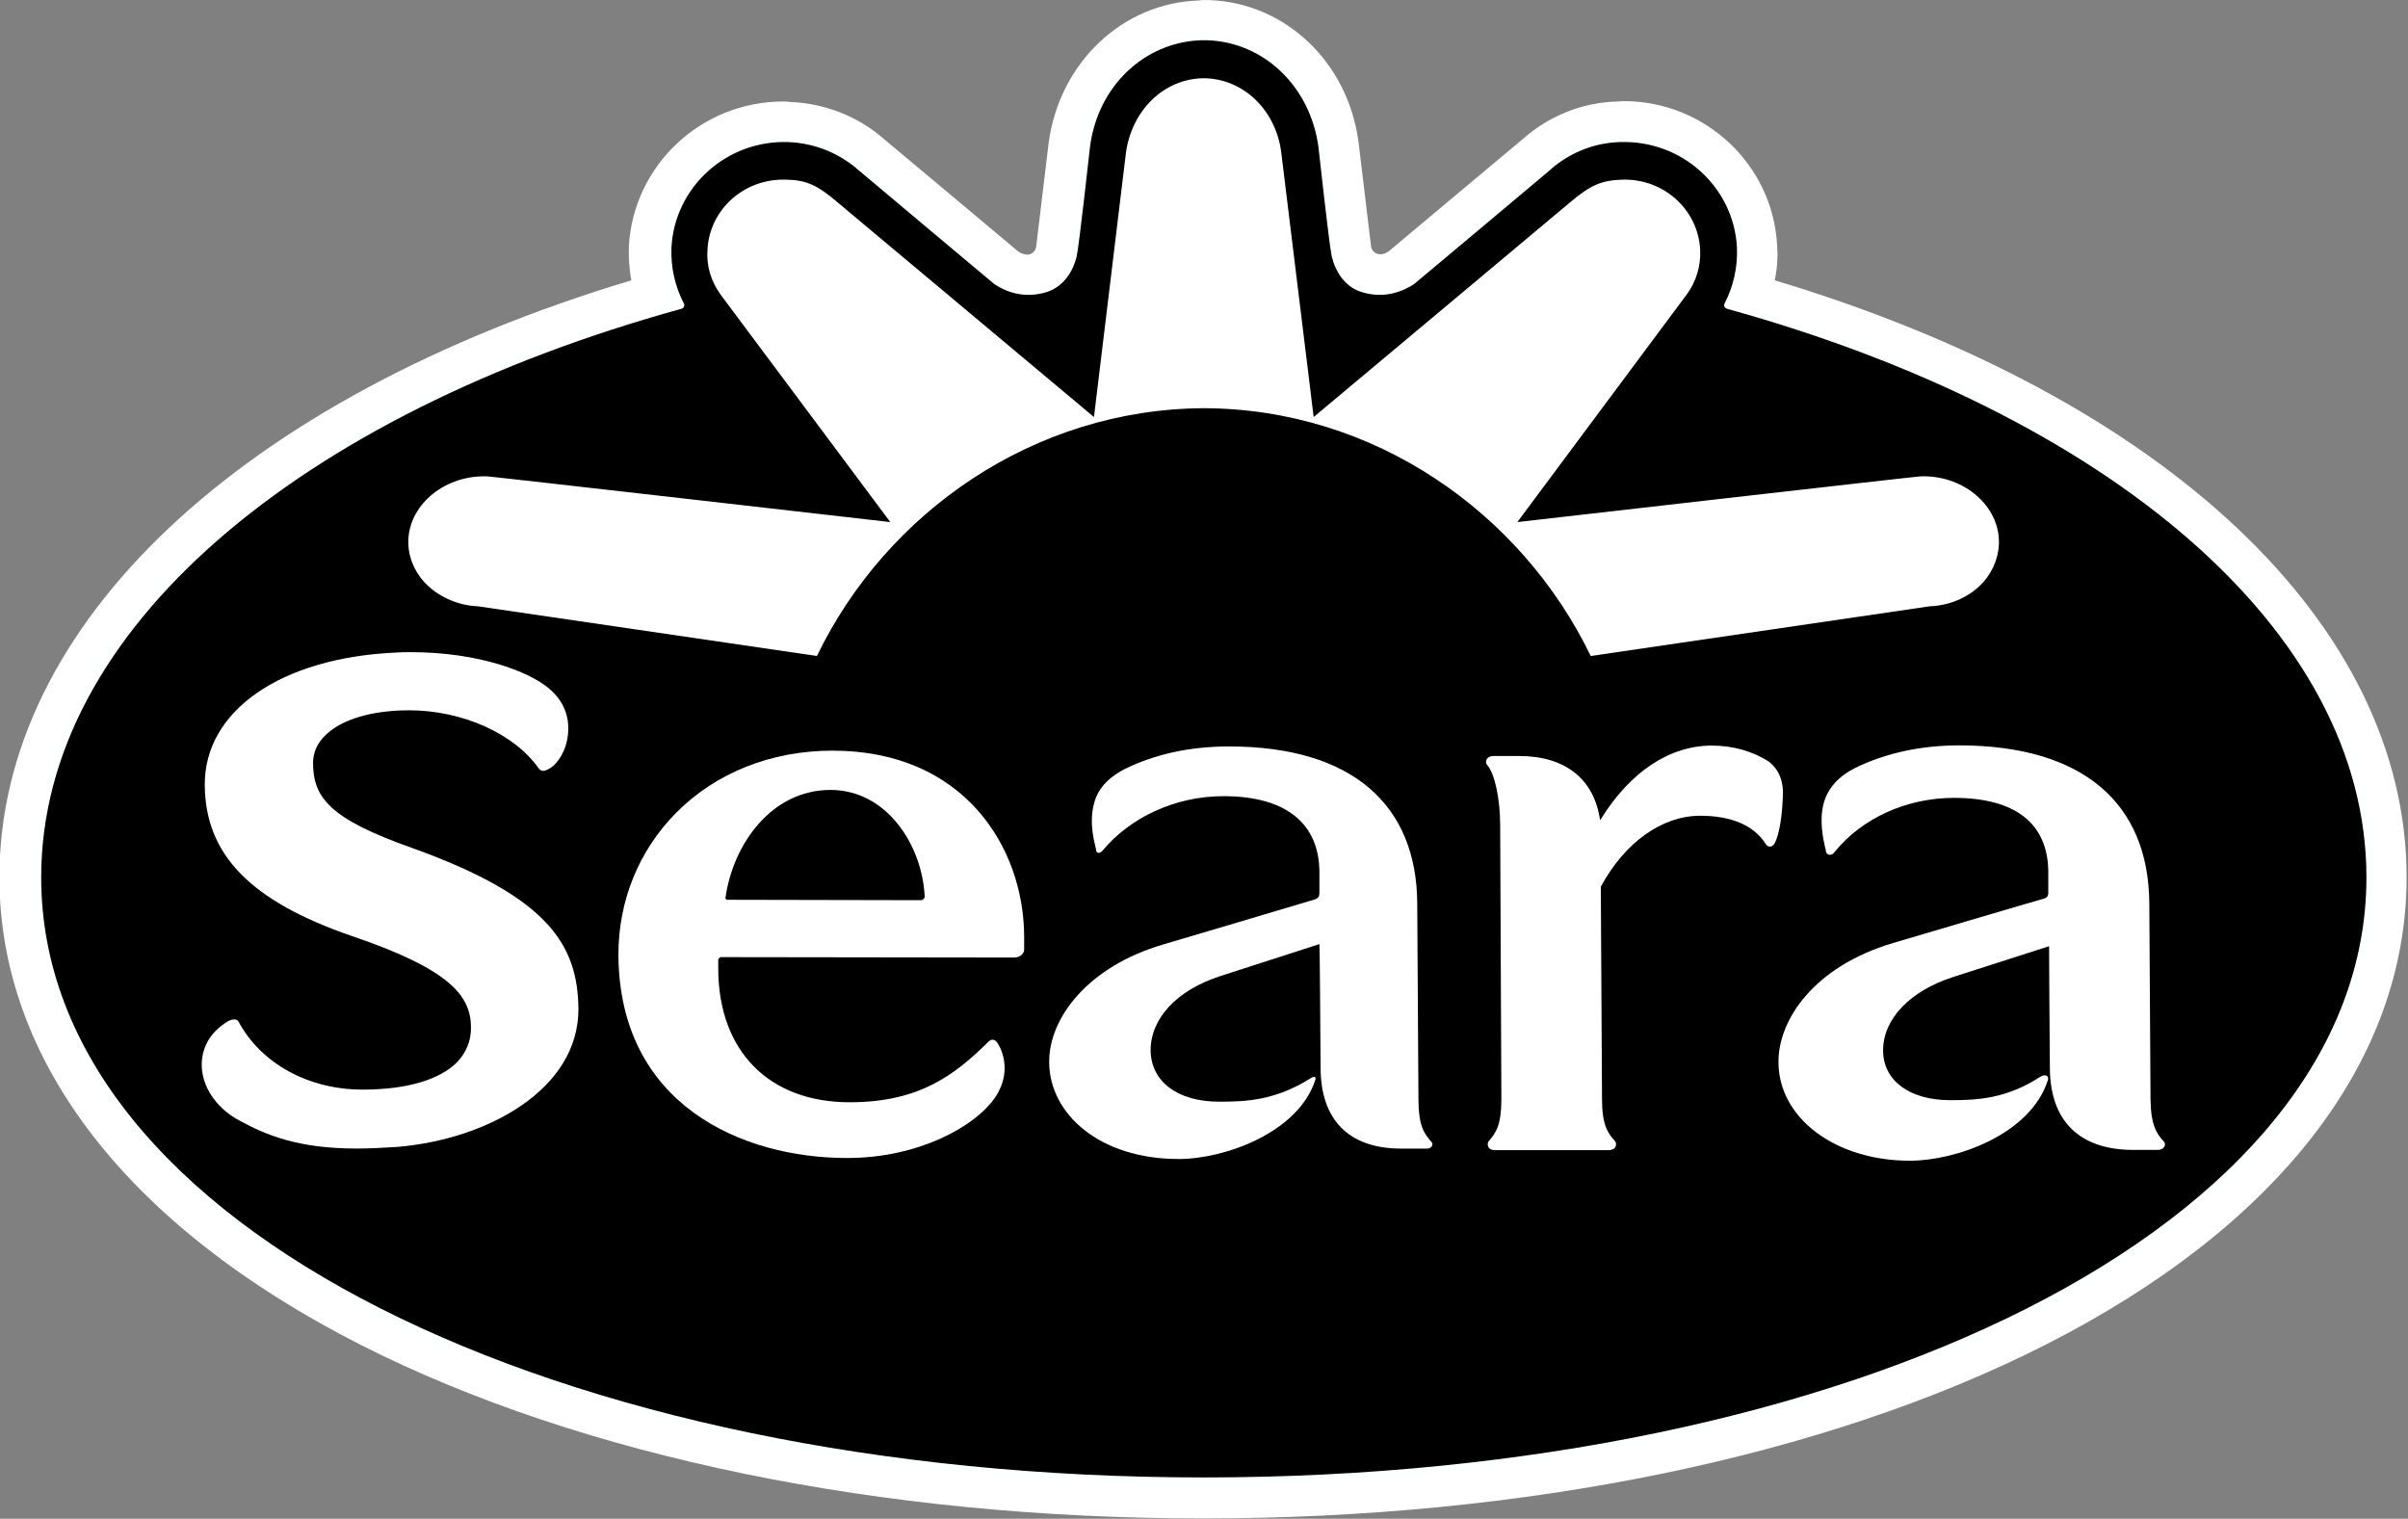
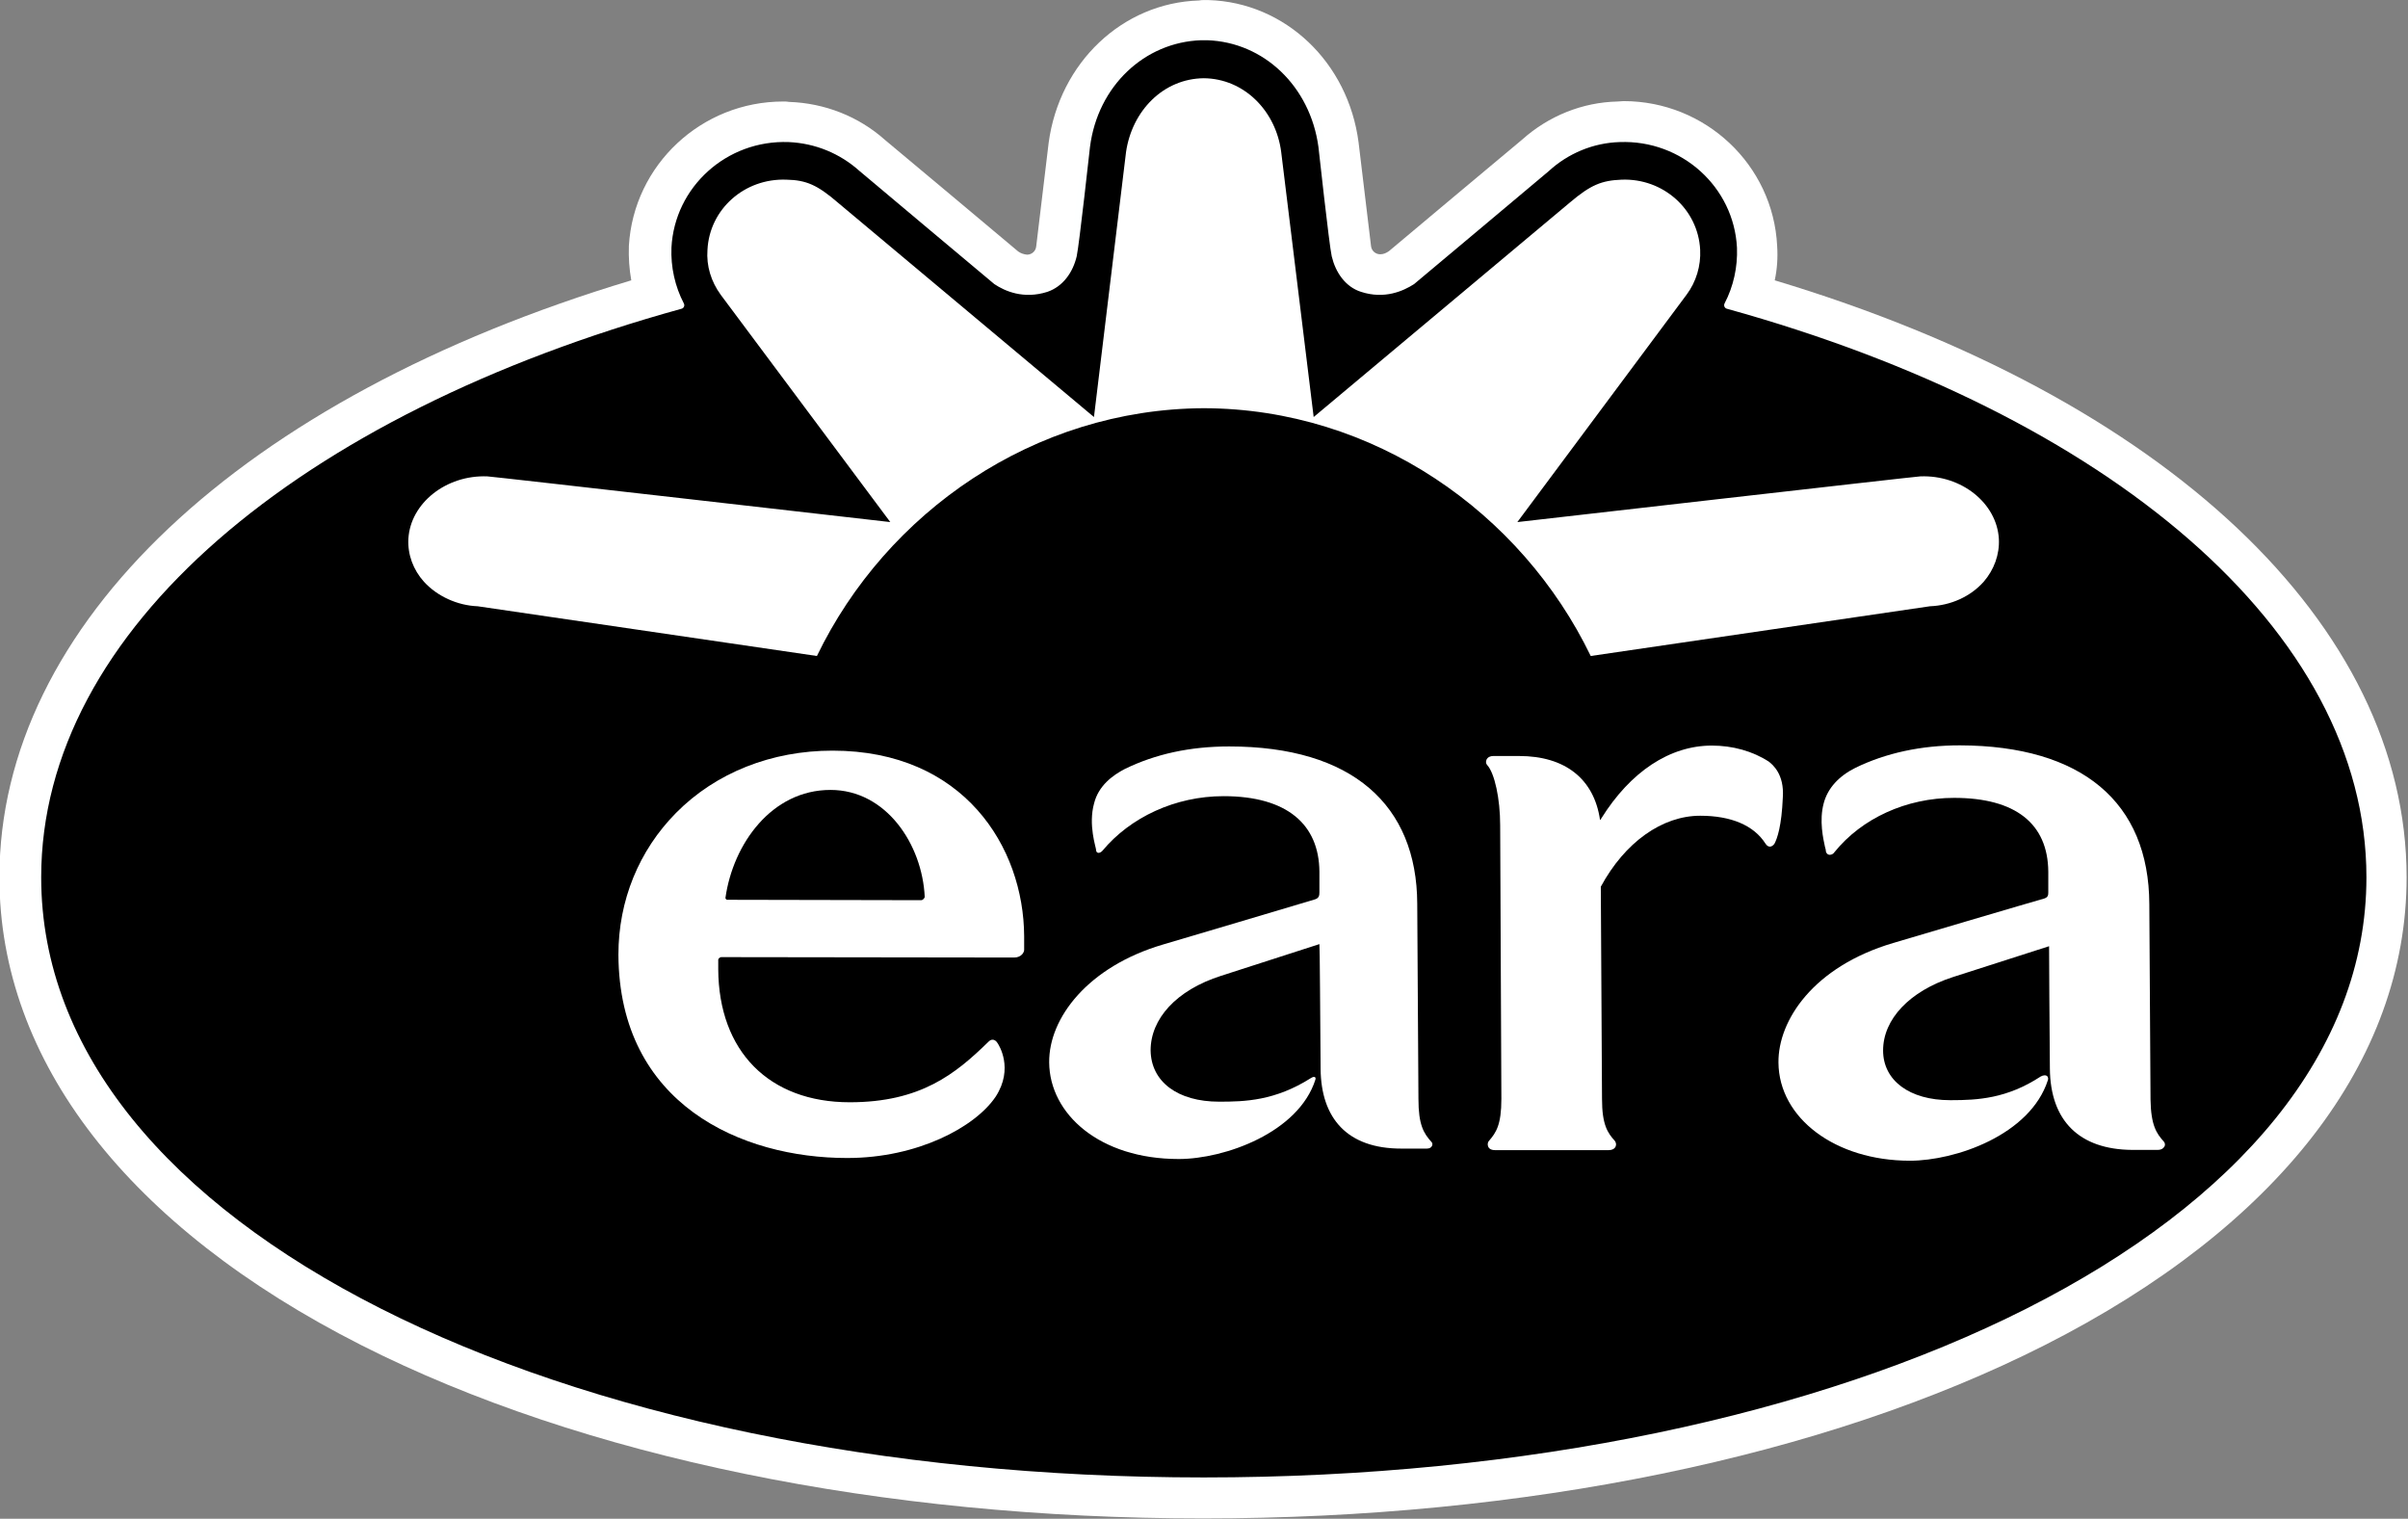
<svg xmlns="http://www.w3.org/2000/svg" xmlns:xlink="http://www.w3.org/1999/xlink" version="1.1" id="svg2406" x="0" y="0" viewBox="0 0 1000 630.7" style="enable-background:new 0 0 1000 630.7" xml:space="preserve">
  <rect x="0" y="0" width="1000" height="630.7" fill="#808080" stroke="none" />
  <style>.st4{fill-opacity:.122}.st17{fill:#fff}</style>
  <g id="g2192" transform="matrix(1.665 0 0 -1.665 100.49 45.153)">
    <path id="path2194" d="M239.9 27.1h1.2c19.1-.6 34.8-15.5 37.4-35.5l3.1-25.8c.1-1.2 1.1-2.1 2.3-2.1.8 0 1.5.3 2.2.8 0 0 32.9 27.6 33.2 27.8 6.6 5.9 15 9.3 23.8 9.5.5 0 1 .1 1.5.1 20.4 0 37.3-15.9 38.3-36.1.2-2.9 0-5.8-.6-8.6 97.5-29.3 157.6-85.9 157.6-148.9 0-45.8-32.1-87.2-90.3-116.7-55.1-27.9-129.7-43.2-209.9-43.2-80.2 0-154.8 15.3-209.9 43.2-58.2 29.5-90.3 70.9-90.3 116.7 0 63 60.1 119.6 157.6 148.9-.5 2.8-.7 5.7-.6 8.6 1.2 20.2 18.1 36 38.5 36 .5 0 1 0 1.5-.1 8.8-.3 17.3-3.6 23.9-9.5.3-.2 33.2-27.8 33.2-27.8.7-.5 1.4-.7 2.2-.8 1.2 0 2.2.9 2.3 2.1l3.1 25.8c2.7 20 18.4 34.9 37.5 35.5.4.1.9.1 1.2.1" style="fill-rule:evenodd;clip-rule:evenodd;fill:#fff" />
  </g>
  <g id="g2196" transform="matrix(1.665 0 0 -1.665 100.487 108.083)">
    <path id="path2198-8" d="M239.9-304.5c160.7 0 290.9 62.5 290.9 150.6 0 62.4-65.2 116.4-160.2 142.7 2.3 4.4 3.4 9.4 3.2 14.4-.8 15.6-14.2 27.8-30.2 27.2-6.8-.2-13.3-2.9-18.3-7.5-.2-.2-33.5-28.1-33.5-28.1-2.5-1.6-6.9-3.6-12.4-1.8-3.5 1.1-5.8 4.4-6.7 8.2-.6 2.6-3.3 27.2-3.3 27.2-2.1 15.5-14 26.9-28.6 27.4h-1.6c-14.6-.5-26.6-11.8-28.6-27.4 0 0-2.7-24.5-3.3-27.2-.9-3.8-3.2-7-6.7-8.2-5.6-1.8-10 .2-12.4 1.8 0 0-33.3 27.9-33.5 28.1-5.1 4.6-11.5 7.2-18.3 7.5-16 .6-29.4-11.6-30.2-27.2-.2-5 .9-10 3.2-14.4C14.1-37.5-51-91.5-51-153.9c0-88.2 130.2-150.6 290.9-150.6" style="fill:#000000;stroke:#feffff;stroke-width:1.841;stroke-linejoin:round" />
  </g>
  <g id="g2200" transform="matrix(1.665 0 0 -1.665 -1228.764 805.39)">
    <g id="g2222">
      <defs>
        <path id="SVGID_1_" d="M707.8 275.1h660.6v197.5H707.8z" />
      </defs>
      <clipPath id="SVGID_2_">
        <use xlink:href="#SVGID_1_" style="overflow:visible" />
      </clipPath>
      <g id="g2220" style="clip-path:url(#SVGID_2_)">
        <g id="g2218">
          <defs>
            <path id="SVGID_3_" d="M707.8 275.1h660.6v197.5H707.8z" />
          </defs>
          <clipPath id="SVGID_4_">
            <use xlink:href="#SVGID_3_" style="overflow:visible" />
          </clipPath>
          <g id="g2216" style="clip-path:url(#SVGID_4_)">
            <g id="g2214" transform="translate(795.015 445.593)">
              <path id="path2212" class="st4" d="m212.1-68.6-60.2 50.5c-4.9 4.1-8 5.5-12.9 5.6-10.3.4-19.1-7.4-19.7-17.5-.2-4 1-8 3.3-11.2L164.9-98S65.3-86.6 64.4-86.6c-10.3.3-19.2-6.6-19.7-15.6-.2-3.8 1.2-7.7 3.8-10.7 3.3-3.6 8.3-5.9 13.4-6.2l87.3-12.1c5.1 12.1 12.9 23 22.6 32.7 19.3 19.1 44.6 29.7 71.1 29.7 26.6 0 51.9-10.5 71.2-29.7 9.7-9.6 17.5-20.6 22.6-32.7l87.4 12.1c5.2.3 10.1 2.6 13.3 6.2 2.7 3 4.1 6.9 3.9 10.7-.5 9-9.4 15.9-19.6 15.6-.9 0-100.5-11.4-100.5-11.4l42.2 56.7c2.4 3.2 3.5 7.2 3.3 11.2-.5 10.1-9.2 17.9-19.7 17.5-4.9-.2-9.4-2.2-12.8-5.7l-.1.1-60.2-50.6c-9.9 3.1-20.3 4.8-31 4.8-10.5.2-20.9-1.5-30.8-4.6" />
            </g>
          </g>
        </g>
      </g>
    </g>
  </g>
  <g id="g2224" transform="matrix(1.665 0 0 -1.665 100.49 48.473)">
    <path id="path2226" d="M239.9 9.6c.1 0 0 0 0 0 10.1-.1 18-8.2 19.3-18.4l8.1-66.1 63.9 53.5c5.2 4.4 7.9 5.5 12.9 5.7 10.4.4 19.1-7.4 19.6-17.5.2-4-1-8-3.4-11.2l-42.2-56.7s99.6 11.4 100.5 11.4c10.3.4 19.1-6.7 19.6-15.6.2-3.9-1.2-7.7-3.8-10.7-3.3-3.7-8.2-5.9-13.4-6.1l-84.6-12.4c-17.3 35.8-54.1 61.7-96.5 61.8-42.4-.2-79.2-26-96.5-61.8l-84.6 12.4c-5.1.2-10.1 2.5-13.4 6.1-2.7 3-4.1 6.8-3.9 10.7.5 8.9 9.4 16 19.7 15.6.9 0 100.5-11.4 100.5-11.4l-42.3 56.7c-2.4 3.3-3.6 7.2-3.3 11.2.5 10.1 9.2 17.9 19.7 17.5 4.9-.1 7.7-1.3 12.8-5.7l63.9-53.5 8 66.1c1.5 10.3 9.3 18.3 19.4 18.4.1 0 0 0 0 0z" style="fill:#fff" />
  </g>
  <g id="g2228" transform="matrix(1.665 0 0 -1.665 -1228.764 805.39)">
    <g id="g2250">
      <defs>
        <path id="SVGID_5_" d="M973.5 156.3h159v171.5h-159z" />
      </defs>
      <clipPath id="SVGID_6_">
        <use xlink:href="#SVGID_5_" style="overflow:visible" />
      </clipPath>
      <g id="g2248" style="clip-path:url(#SVGID_6_)">
        <g id="g2246">
          <defs>
            <path id="SVGID_7_" d="M973.5 156.3h159v171.5h-159z" />
          </defs>
          <clipPath id="SVGID_8_">
            <use xlink:href="#SVGID_7_" style="overflow:visible" />
          </clipPath>
          <g id="g2244" style="clip-path:url(#SVGID_8_)">
            <g id="g2242" transform="translate(801.741 428.833)">
              <path id="path2240" class="st4" d="M271.1-215.7c.1-12.4 6.7-19.9 20.1-19.9h6.4c1.4 0 1.6 1.2 1.2 1.6-2 2.2-3.3 4.3-3.3 10.8l-.3 48.7c-.1 24.6-16.2 39.2-46.9 39.2-9.8 0-18.4-1.9-26-5.6-3.1-1.6-6.6-4.2-7.7-8.6-1.5-5.4.5-11 .5-11.6 0-.9.9-1 1.6-.2 6.9 8.3 18.1 13.6 30.2 13.6 15.9 0 23.8-7.1 23.9-18.8v-5.2c0-.8-.1-1.5-1.3-1.8-1.2-.4-37.7-11.2-37.7-11.2-18.7-5.5-28.5-18.3-28.4-29.4.1-12.9 12.6-24.1 32.3-24.1 11.5 0 29.9 6.6 34.1 19.8.2.7-.3.9-1.1.4-9-5.7-16.5-5.9-22.9-5.9-10.4 0-17 5-17.1 12.8 0 7.8 6.3 15 17.6 18.6l24.5 7.9c.2-.1.3-18.7.3-31.1" />
            </g>
          </g>
        </g>
      </g>
    </g>
  </g>
  <g id="g2252" transform="matrix(1.665 0 0 -1.665 -1228.764 805.39)">
    <g id="g2274">
      <defs>
        <path id="SVGID_9_" d="M1155.4 156.1h159v171.5h-159z" />
      </defs>
      <clipPath id="SVGID_10_">
        <use xlink:href="#SVGID_9_" style="overflow:visible" />
      </clipPath>
      <g id="g2272" style="clip-path:url(#SVGID_10_)">
        <g id="g2270">
          <defs>
            <path id="SVGID_11_" d="M1155.4 156.1h159v171.5h-159z" />
          </defs>
          <clipPath id="SVGID_12_">
            <use xlink:href="#SVGID_11_" style="overflow:visible" />
          </clipPath>
          <g id="g2268" style="clip-path:url(#SVGID_12_)">
            <g id="g2266" transform="translate(820.339 428.81)">
              <path id="path2264" class="st4" d="M434.3-215.9c.1-12.4 6.8-19.9 20.2-19.9h6.4c1.4 0 1.6 1.2 1.2 1.6-2 2.2-3.3 4.4-3.3 10.8l-.3 48.7c-.1 24.7-16.3 39.2-47 39.2-9.6 0-18.4-1.9-25.8-5.6-3.1-1.6-6.5-4.2-7.7-8.6-1.4-5.4.5-11 .5-11.6 0-.9.9-1 1.5-.3 6.9 8.3 18.2 13.6 30.2 13.6 16 0 23.8-7.1 23.9-18.8v-5.1c0-.8-.1-1.5-1.3-1.8-1.2-.4-37.6-11.2-37.6-11.2-18.7-5.5-28.4-18.3-28.4-29.4 0-12.9 12.6-24.1 32.3-24.1 11.4 0 29.8 6.6 34 19.8.2.7-.3.9-1.2.4-8.8-5.7-16.3-5.9-22.8-5.9-10.3 0-17 5-17.1 12.8 0 7.8 6.4 15 17.7 18.6l24.5 7.8s.1-18.6.1-31" />
            </g>
          </g>
        </g>
      </g>
    </g>
  </g>
  <g id="g2276" transform="matrix(1.665 0 0 -1.665 -1228.764 805.39)">
    <g id="g2298">
      <defs>
        <path id="SVGID_13_" d="M864.3 157.6h167.1v168H864.3z" />
      </defs>
      <clipPath id="SVGID_14_">
        <use xlink:href="#SVGID_13_" style="overflow:visible" />
      </clipPath>
      <g id="g2296" style="clip-path:url(#SVGID_14_)">
        <g id="g2294">
          <defs>
            <path id="SVGID_15_" d="M864.3 157.6h167.1v168H864.3z" />
          </defs>
          <clipPath id="SVGID_16_">
            <use xlink:href="#SVGID_15_" style="overflow:visible" />
          </clipPath>
          <g id="g2292" style="clip-path:url(#SVGID_16_)">
            <g id="g2290" transform="translate(791.53 433.088)">
              <path id="path2288" class="st4" d="M181.5-178.4c-7.8 0-48 .1-48.4.1-.2 0-.8.4-.7 1 1.8 13.3 11.4 27.1 26.5 27.1 14.9 0 23.4-14.5 24-26.9-.1-.4-.6-1.3-1.4-1.3M159.2-141c-30.8 0-53.1-22.6-53-50.5.2-35.6 28.5-50.3 56.5-50.3 17.4 0 31.8 7.7 36.8 15.2 4.1 6.2 1.3 11.6.5 12.8-.5.8-1 1.1-1.8.3-8.2-8.1-17.2-15.1-34.7-15.1-20.1 0-33 12.5-33.1 33.5v2.4c0 .3.4.9 1.2.9 9.3 0 71.1-.1 72.9-.1 1.9 0 2.1 1.5 2.1 1.5v3.3c-.2 19.8-13.1 46-47.4 46.1" />
            </g>
          </g>
        </g>
      </g>
    </g>
  </g>
  <g id="g2300" transform="matrix(1.665 0 0 -1.665 -1228.764 805.39)">
    <g id="g2322">
      <defs>
        <path id="SVGID_17_" d="M1089.8 159.9h122.3v166.6h-122.3z" />
      </defs>
      <clipPath id="SVGID_18_">
        <use xlink:href="#SVGID_17_" style="overflow:visible" />
      </clipPath>
      <g id="g2320" style="clip-path:url(#SVGID_18_)">
        <g id="g2318">
          <defs>
            <path id="SVGID_19_" d="M1089.8 159.9h122.3v166.6h-122.3z" />
          </defs>
          <clipPath id="SVGID_20_">
            <use xlink:href="#SVGID_19_" style="overflow:visible" />
          </clipPath>
          <g id="g2316" style="clip-path:url(#SVGID_20_)">
            <g id="g2314" transform="translate(813.113 436.622)">
              <path id="path2312" class="st4" d="M370.9-147.4c-3.9 2.6-8.7 3.9-13.9 4-10 0-19.7-5.7-27.4-18-.6-1.1-1-.6-1-.2-1.4 9.9-7.9 15.7-19.8 15.7h-6.3c-1.5 0-1.7-1.2-1.2-1.6 2-2.2 3.3-8.9 3.3-15.3l.4-68.2c0-6.4-1.2-8.5-3.2-10.8-.4-.4-.2-1.6 1.3-1.6h28.3c1.4 0 1.6 1.2 1.2 1.6-2 2.3-3.2 4.4-3.3 10.8l-.3 53c6.7 12.3 16.6 17.9 25.2 17.9 8.7 0 13.8-2.9 16.6-7.2.6-.9 1.3-.6 1.6 0 1 1.8 1.9 5.5 2.1 11.4.3 6-3.1 8.2-3.6 8.5" />
            </g>
          </g>
        </g>
      </g>
    </g>
  </g>
  <g id="g2324" transform="matrix(1.665 0 0 -1.665 -1228.764 805.39)">
    <g id="g2346">
      <defs>
        <path id="SVGID_21_" d="M762.9 151.9H918v204.6H762.9z" />
      </defs>
      <clipPath id="SVGID_22_">
        <use xlink:href="#SVGID_21_" style="overflow:visible" />
      </clipPath>
      <g id="g2344" style="clip-path:url(#SVGID_22_)">
        <g id="g2342">
          <defs>
            <path id="SVGID_23_" d="M762.9 151.9H918v204.6H762.9z" />
          </defs>
          <clipPath id="SVGID_24_">
            <use xlink:href="#SVGID_23_" style="overflow:visible" />
          </clipPath>
          <g id="g2340" style="clip-path:url(#SVGID_24_)">
            <g id="g2338" transform="translate(777.114 426.757)">
-               <path id="path2336" d="M55-234c-14.1 0-22.3 3.3-29 6.8-5.1 2.8-8.6 7.6-9.1 12.5-.4 4.2.4 6.3 4 9.1 1.4 1.2 7.6-14.6 35.6-14.6 13.9 0 24 7.1 26.3 15.7 2.1 7.8-.9 20.2-28.9 29.8-23.1 8-34.7 16.1-36.3 30.8-1.8 18.2 18.9 31.4 47.1 32.6 1.3.1 2.6.1 3.9.1 16.3 0 29.1-4.7 34.2-9.1 4.2-3.6 4.8-7.9 4.5-10.9-.4-4-2.5-7.2-4.4-8.2-.5-.3-1-.6-1.4-.6-.2 0-.5 0-.7.4-6.2 8.7-19.3 14.7-32.7 14.7-14.7 0-24.4-5.5-24.3-13.6 0-8.7 3.8-14.2 25.1-21.6 34-12.3 40.9-24.2 41-39.5.1-19.8-22.6-32.1-45-34.1-3.4-.1-6.8-.3-9.9-.3" style="fill-opacity:9.944751e-02" />
-             </g>
+               </g>
          </g>
        </g>
      </g>
    </g>
  </g>
  <g id="g2352" transform="matrix(1.665 0 0 -1.665 130.502 94.408)">
    <path id="path2354" class="st17" d="M461.3-228c-1.8 2-3.2 4-3.3 10.5l-.3 48.7c-.1 25.5-16.9 39.5-47.2 39.6h-.1c-9.6 0-18.4-1.9-26-5.6-4.2-2.1-6.9-5.1-7.9-8.8-1.2-4.4-.1-9 .3-10.9.1-.4.2-.7.2-.8 0-.8.5-1.2 1-1.2.4 0 .9.2 1.2.7 6.8 8.4 17.9 13.5 29.8 13.5 15.3 0 23.4-6.4 23.5-18.4v-5.2c0-.7-.1-1.2-1-1.5-1.2-.3-37.4-11-37.7-11.1-19.9-5.9-28.7-19.3-28.6-29.8.1-13.9 14.2-24.5 32.8-24.5 11.3 0 30 6.4 34.4 20.1.1.3.1.6-.1.9-.3.4-1 .4-1.7 0-8.4-5.5-15.7-5.9-22.3-5.9h-.3c-10.1 0-16.7 4.9-16.7 12.4 0 7.8 6.6 14.8 17.4 18.3l24 7.7c0-3.1.1-19.4.2-30.5.1-13.1 7.4-20.2 20.5-20.3h6.4c1.2 0 1.6.7 1.7.9.2.3.1.9-.2 1.2" />
  </g>
  <g id="g2356" transform="matrix(1.665 0 0 -1.665 85.32 94.271)">
    <path id="path2358" class="st17" d="M155.9-140v-.4c13.9 0 22.9-13.6 23.5-26.7 0-.1-.1-.3-.3-.5-.1-.1-.3-.3-.6-.3-7.8 0-47.3.1-48.4.1-.1 0-.2.1-.3.2-.1.1-.1.2-.1.3 1.9 13.4 11.5 26.9 26.2 26.9v.4zm48.3-36.9c-.1 22.3-15.1 46.3-47.8 46.3-15.2 0-29.1-5.5-39-15.5-9.3-9.4-14.4-21.9-14.4-35.4.2-37.4 30.8-50.7 57-50.7h.1c17.5 0 31.9 7.7 37 15.3 4.6 7.1.7 13 .5 13.3-.3.5-.7.9-1.3.9-.4 0-.7-.2-1.1-.6-8.1-7.9-16.8-15-34.5-15-20.1 0-32.7 12.7-32.8 33.2V-182.7c0 .1.3.6.8.6 8.8 0 70.8-.1 73-.1 1.8 0 2.5 1.3 2.5 1.9v3.4z" />
  </g>
  <g id="g2360" transform="matrix(1.665 0 0 -1.665 124.495 77.517)">
    <path id="path2362" class="st17" d="M366.4-143.4c-4 2.6-9 4-14.2 4-10.5 0-20.3-6.5-27.6-18.2-.1-.2-.2-.3-.3-.4v.1c-1.5 10.2-8.7 15.9-20.2 15.9h-6.4c-.8 0-1.4-.3-1.7-.9-.2-.5-.2-1 .2-1.4 1.8-2 3.2-8.3 3.2-15l.3-68.2c0-6.5-1.3-8.4-3.1-10.5-.3-.3-.4-.9-.2-1.4.1-.3.5-.9 1.7-.9h28.4c.8 0 1.4.3 1.7.9.2.5.1 1-.2 1.4-1.8 2-3.2 4-3.2 10.5l-.3 52.9c6 11.1 15.3 17.7 24.8 17.7 7.7 0 13.4-2.4 16.3-7 .4-.6.8-.7 1.1-.7.4 0 .8.3 1.1.7.7 1.3 1.8 4.4 2.1 11.6.4 5.8-2.6 8.2-3.5 8.9" />
  </g>
  <g id="g2364" transform="matrix(1.665 0 0 -1.665 66.889 81.186)">
-     <path id="path2366" class="st17" d="M62.8-162.8C41.7-155.4 38-150 37.9-141.6c0 2.6 1 4.9 3 6.9 4 4 11.6 6.3 20.9 6.3h.1c13.2 0 26.2-5.8 32.3-14.5.3-.4.7-.6 1.1-.6.5 0 1.1.3 1.6.6 2 1.1 4.2 4.4 4.6 8.6.3 3-.2 7.5-4.7 11.3-5.1 4.4-18 9.1-34.4 9.1-1.4 0-2.6 0-3.9-.1-28.6-1.3-47.7-14.5-47.6-33 .1-17.4 11.4-29 36.7-37.7 24.7-8.4 29.7-15 29.7-22.9 0-3.3-1.2-6.2-3.5-8.6-4.4-4.4-12.7-6.8-23.5-6.8h-.1c-13.4 0-25.3 6.5-30.9 17-.2.3-.5.5-1 .5-.9 0-1.9-.5-3-1.4-3.7-2.7-5.5-6.7-5.1-11.1.5-5.1 4.1-10 9.5-12.8 6.6-3.6 14.6-6.9 29.1-6.9h.1c3.2 0 6.6.2 10 .4 22.6 1.9 45.3 14.4 45.2 34.5-.2 15.6-7.1 27.7-41.3 40" />
-   </g>
+     </g>
  <g id="g2228-1" transform="matrix(1.665 0 0 -1.665 -1229.696 804.707)">
    <g id="g2250-6">
      <defs>
        <path id="SVGID_25_" d="M968.6 159.9h159v171.5h-159z" />
      </defs>
      <clipPath id="SVGID_26_">
        <use xlink:href="#SVGID_25_" style="overflow:visible" />
      </clipPath>
      <g id="g2248-2" style="clip-path:url(#SVGID_26_)">
        <g id="g2246-5">
          <defs>
            <path id="SVGID_27_" d="M968.6 159.9h159v171.5h-159z" />
          </defs>
          <clipPath id="SVGID_28_">
            <use xlink:href="#SVGID_27_" style="overflow:visible" />
          </clipPath>
          <g id="g2244-8" style="clip-path:url(#SVGID_28_)">
            <g id="g2242-9" transform="translate(801.741 428.833)">
              <path id="path2240-1" class="st17" d="M266.2-212.1c.1-12.4 6.7-19.9 20.1-19.9h6.4c1.4 0 1.6 1.2 1.2 1.6-2 2.2-3.3 4.3-3.3 10.8l-.3 48.7c-.1 24.6-16.2 39.2-46.9 39.2-9.8 0-18.4-1.9-26-5.6-3.1-1.6-6.6-4.2-7.7-8.6-1.5-5.4.5-11 .5-11.6 0-.9.9-1 1.6-.2 6.9 8.3 18.1 13.6 30.2 13.6 15.9 0 23.8-7.1 23.9-18.8v-5.2c0-.8-.1-1.5-1.3-1.8-1.2-.4-37.7-11.2-37.7-11.2-18.7-5.5-28.5-18.3-28.4-29.4.1-12.9 12.6-24.1 32.3-24.1 11.5 0 29.9 6.6 34.1 19.8.2.7-.3.9-1.1.4-9-5.7-16.5-5.9-22.9-5.9-10.4 0-17 5-17.1 12.8 0 7.8 6.3 15 17.6 18.6l24.5 7.9c.1-.1.2-18.7.3-31.1" />
            </g>
          </g>
        </g>
      </g>
    </g>
  </g>
</svg>